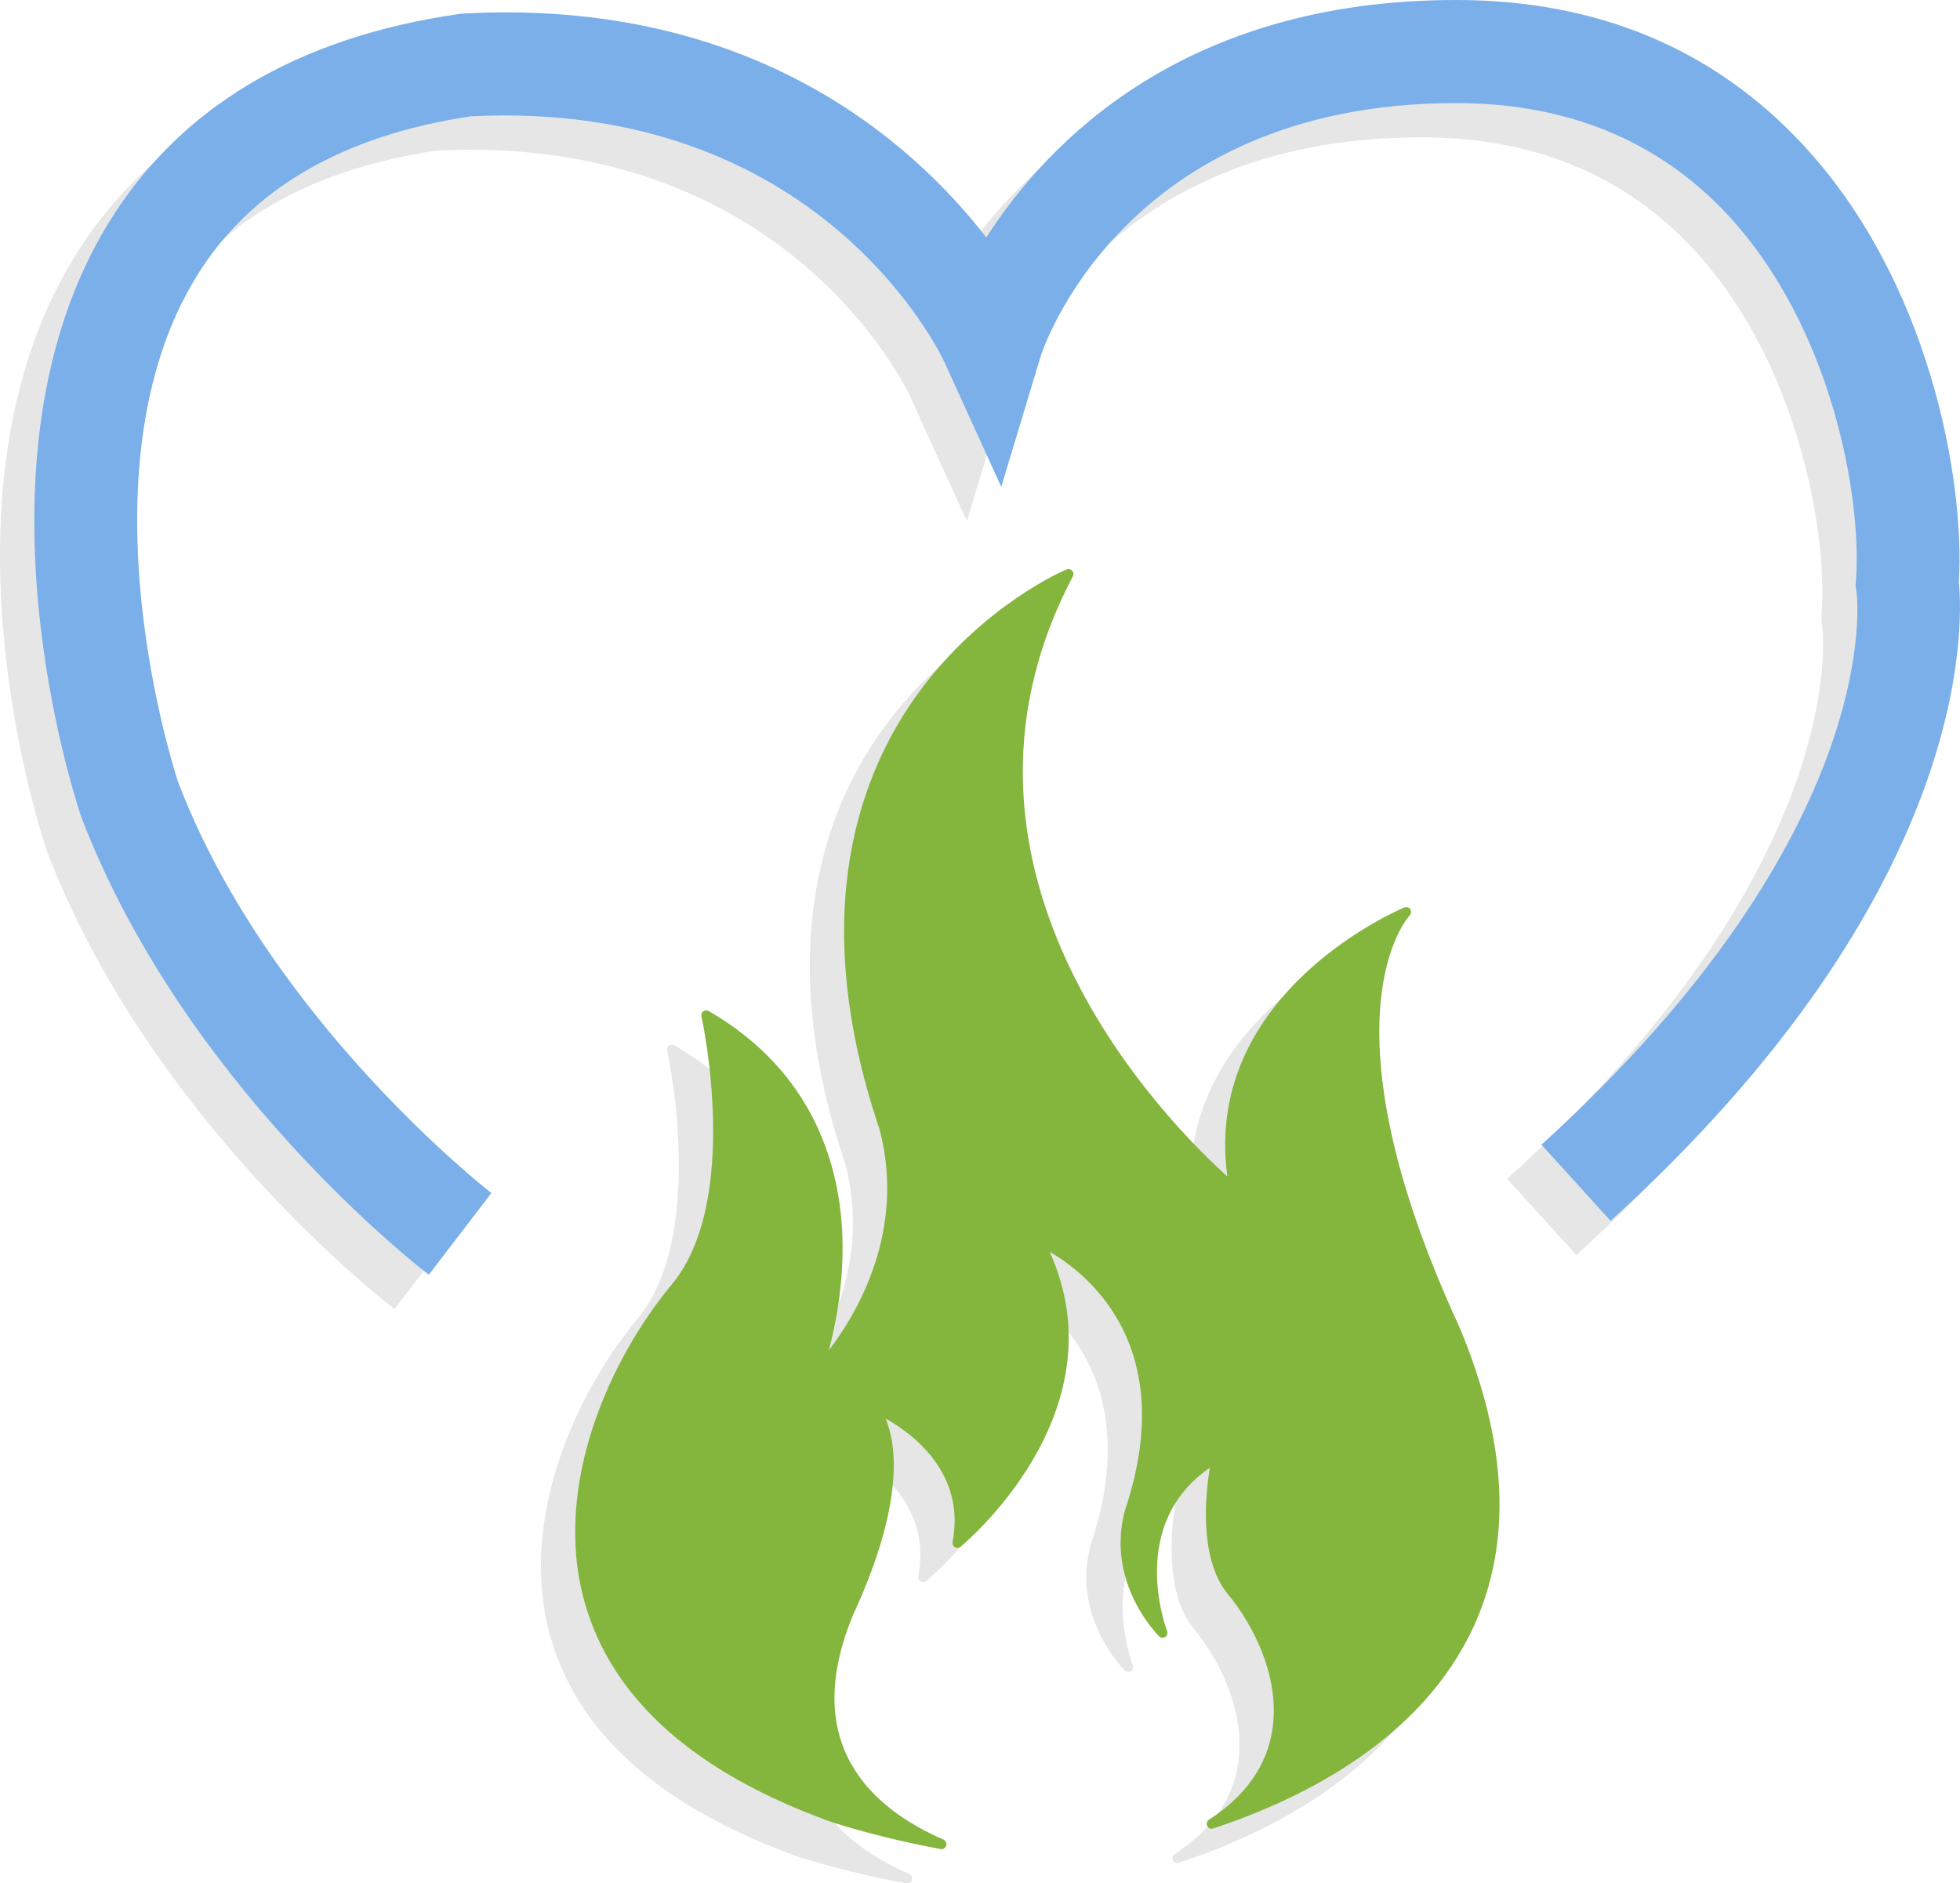
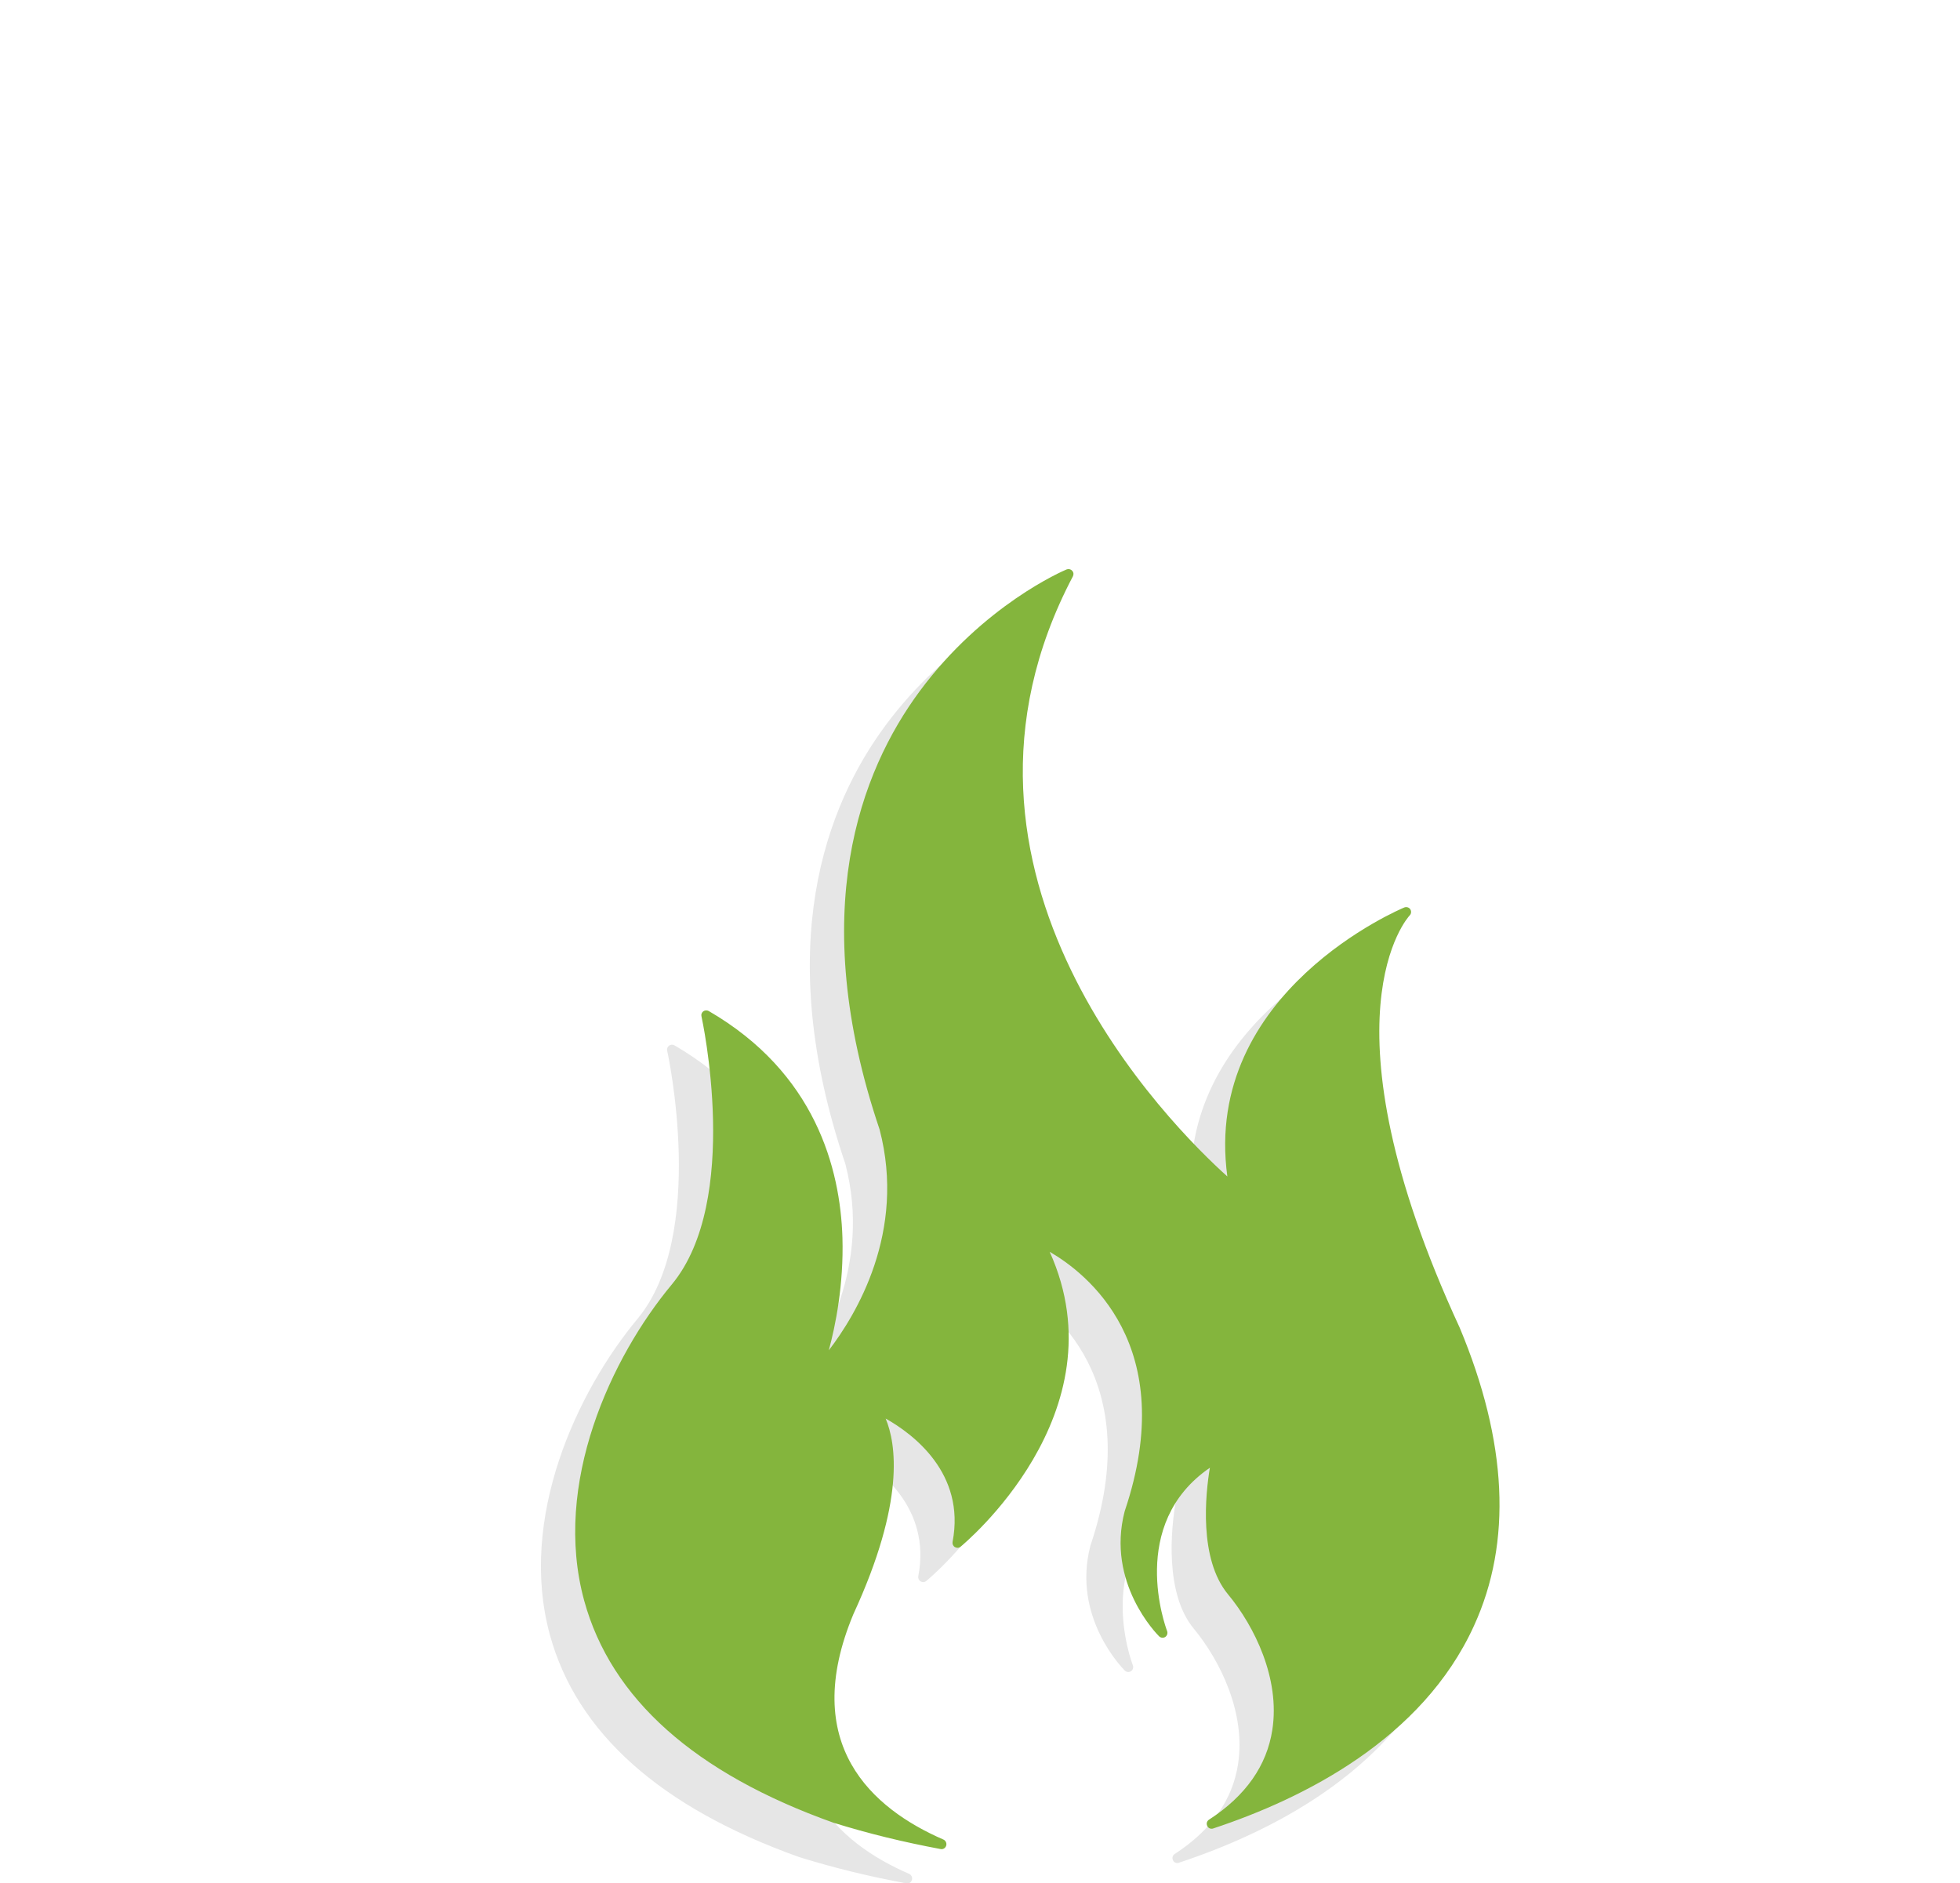
<svg xmlns="http://www.w3.org/2000/svg" version="1.1" id="Layer_1" x="0px" y="0px" width="51.578px" height="49.566px" viewBox="0 0 51.578 49.566" enable-background="new 0 0 51.578 49.566" xml:space="preserve">
  <g opacity="0.1">
-     <path d="M10.382,34.451c-0.262-0.2-6.443-4.985-9.143-12.04c-0.146-0.427-3.123-9.376,0.71-15.634   c1.862-3.038,4.965-4.89,9.221-5.506l0.124-0.013c7.583-0.403,11.804,3.372,13.758,5.894c1.628-2.542,5.226-6.251,12.363-6.251   c3.708,0,6.778,1.281,9.129,3.81c3.31,3.56,4.261,8.776,4.104,11.515c0.115,1.212,0.307,8.2-9.166,16.805l-1.821-2.005   c9.142-8.305,8.3-14.498,8.29-14.56l-0.023-0.153l0.01-0.153c0.156-2.142-0.621-6.643-3.375-9.604   c-1.816-1.953-4.221-2.943-7.146-2.943c-8.816,0-10.912,6.594-10.932,6.658l-1.042,3.444l-1.489-3.274   c-0.129-0.278-3.319-6.928-12.458-6.479c-3.39,0.504-5.825,1.927-7.237,4.23c-3.176,5.187-0.5,13.22-0.473,13.299   c2.401,6.272,8.184,10.766,8.242,10.811L10.382,34.451z" />
-   </g>
+     </g>
  <g opacity="0.1">
    <g>
      <path d="M37.509,35.847c-3.782-8.195-1.342-10.823-1.315-10.851c0.041-0.044,0.049-0.111,0.016-0.162    c-0.034-0.053-0.1-0.07-0.156-0.048c-0.055,0.021-5.32,2.216-4.658,7.078c-1.445-1.298-8.191-7.959-4.065-15.794    c0.026-0.049,0.021-0.107-0.019-0.146c-0.037-0.041-0.098-0.054-0.146-0.034c-0.089,0.037-2.195,0.938-3.872,3.213    c-1.548,2.094-2.988,5.795-1.049,11.527c0.705,2.698-0.624,4.884-1.337,5.81c0.174-0.638,0.395-1.723,0.359-2.966    c-0.058-1.821-0.712-4.336-3.52-5.964c-0.043-0.024-0.099-0.023-0.141,0.009c-0.043,0.032-0.062,0.083-0.048,0.135    c0.01,0.05,1.059,4.839-0.782,7.055c-1.589,1.911-3.147,5.237-2.305,8.319c0.707,2.578,2.913,4.545,6.56,5.846    c0.936,0.29,1.83,0.507,2.82,0.691c0.063,0.016,0.126-0.025,0.146-0.087c0.02-0.065-0.012-0.134-0.07-0.161    c-1.875-0.813-3.806-2.503-2.37-5.938c1.366-2.962,1.122-4.488,0.847-5.144c0.707,0.398,2.11,1.433,1.761,3.247    c-0.01,0.053,0.014,0.108,0.061,0.137c0.048,0.027,0.106,0.024,0.149-0.011c0.044-0.035,4.265-3.507,2.345-7.761    c0.944,0.546,3.452,2.453,1.975,6.829c-0.492,1.88,0.848,3.232,0.904,3.289c0.045,0.043,0.11,0.052,0.164,0.017    c0.049-0.031,0.069-0.098,0.049-0.153c-0.045-0.118-1.045-2.812,1.125-4.299c-0.117,0.691-0.297,2.4,0.479,3.334    c0.694,0.841,1.371,2.217,1.164,3.561c-0.144,0.943-0.703,1.742-1.666,2.367c-0.058,0.037-0.076,0.104-0.048,0.164    c0.025,0.062,0.097,0.089,0.156,0.067c2.383-0.788,5.506-2.352,6.865-5.336C38.895,41.488,38.768,38.852,37.509,35.847z" />
    </g>
  </g>
  <g>
-     <path fill="#7AAFE9" d="M11.285,33.548c-0.262-0.2-6.443-4.985-9.143-12.039c-0.146-0.426-3.123-9.377,0.71-15.634   c1.861-3.038,4.964-4.892,9.221-5.506l0.124-0.013c7.584-0.405,11.804,3.371,13.758,5.894C27.583,3.708,31.182,0,38.316,0   c3.709,0,6.779,1.28,9.129,3.808c3.312,3.561,4.263,8.777,4.104,11.515c0.115,1.213,0.308,8.2-9.166,16.807l-1.819-2.005   c9.142-8.306,8.299-14.499,8.289-14.562l-0.023-0.151l0.011-0.154c0.156-2.142-0.622-6.643-3.376-9.604   c-1.816-1.952-4.221-2.941-7.146-2.941c-8.815,0-10.91,6.592-10.932,6.658l-1.039,3.442l-1.49-3.273   C24.729,9.26,21.541,2.609,12.4,3.06C9.009,3.563,6.574,4.985,5.162,7.29c-3.176,5.185-0.5,13.218-0.473,13.298   c2.401,6.272,8.184,10.765,8.242,10.81L11.285,33.548z" />
-   </g>
+     </g>
  <g>
    <g>
      <path fill="#84B53D" d="M38.413,34.943c-3.784-8.194-1.345-10.822-1.317-10.851c0.043-0.043,0.049-0.111,0.016-0.162    s-0.1-0.069-0.156-0.048c-0.055,0.022-5.32,2.217-4.658,7.08c-1.445-1.299-8.191-7.96-4.064-15.795    c0.025-0.048,0.019-0.107-0.02-0.146c-0.037-0.042-0.098-0.054-0.145-0.035c-0.09,0.037-2.195,0.938-3.873,3.213    c-1.548,2.096-2.988,5.797-1.049,11.527c0.705,2.698-0.624,4.884-1.337,5.811c0.174-0.639,0.395-1.723,0.359-2.966    c-0.058-1.82-0.712-4.336-3.52-5.964c-0.043-0.023-0.099-0.022-0.141,0.008c-0.043,0.033-0.062,0.083-0.048,0.136    c0.01,0.05,1.059,4.838-0.782,7.054c-1.59,1.911-3.148,5.239-2.305,8.32c0.707,2.579,2.913,4.545,6.56,5.845    c0.936,0.29,1.83,0.507,2.82,0.693c0.063,0.014,0.126-0.026,0.146-0.089c0.02-0.064-0.012-0.133-0.07-0.16    c-1.875-0.813-3.806-2.502-2.37-5.938c1.366-2.961,1.122-4.488,0.847-5.143c0.707,0.397,2.11,1.432,1.761,3.247    c-0.01,0.053,0.014,0.107,0.061,0.136c0.048,0.028,0.106,0.026,0.149-0.01c0.044-0.035,4.265-3.508,2.346-7.761    c0.943,0.545,3.451,2.452,1.973,6.828c-0.49,1.881,0.848,3.233,0.905,3.29c0.044,0.043,0.11,0.051,0.163,0.018    c0.049-0.033,0.07-0.099,0.049-0.154c-0.043-0.118-1.043-2.812,1.125-4.299c-0.115,0.69-0.297,2.4,0.48,3.334    c0.695,0.84,1.371,2.216,1.164,3.561c-0.144,0.943-0.703,1.742-1.666,2.366c-0.058,0.037-0.076,0.104-0.047,0.165    c0.024,0.061,0.096,0.088,0.156,0.067c2.383-0.788,5.506-2.352,6.864-5.336C39.796,40.586,39.669,37.948,38.413,34.943z" />
    </g>
  </g>
</svg>